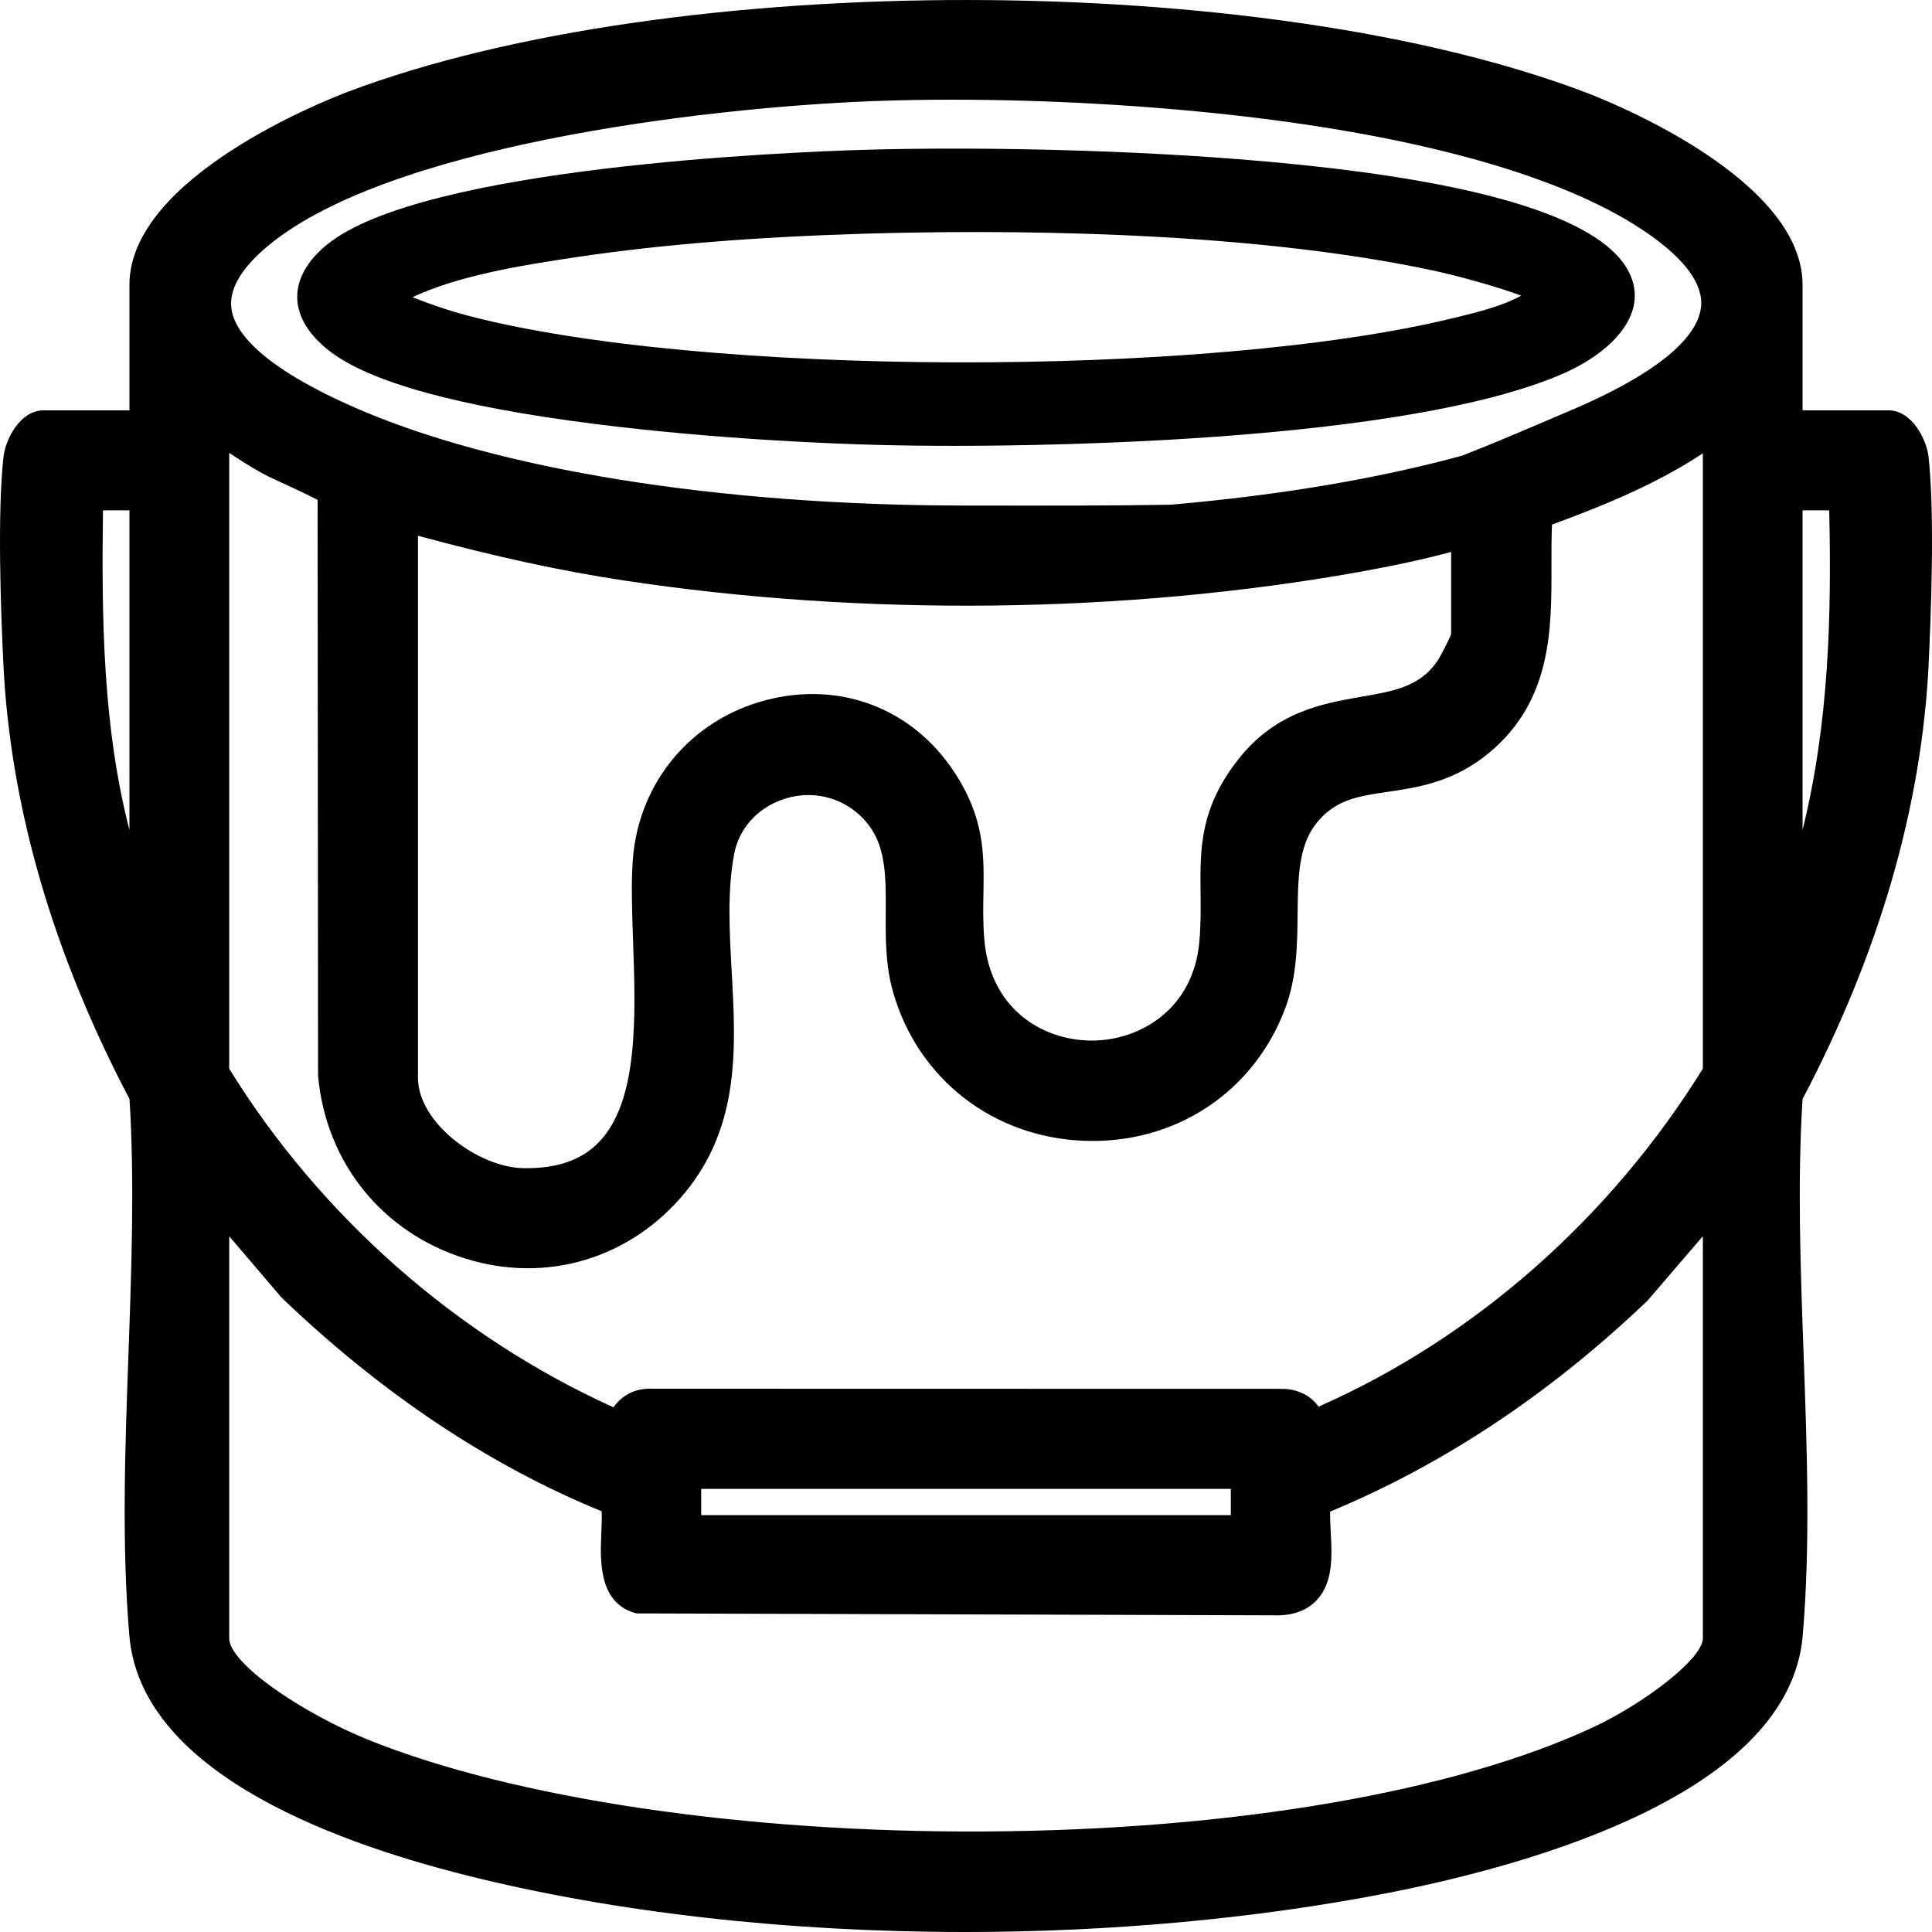
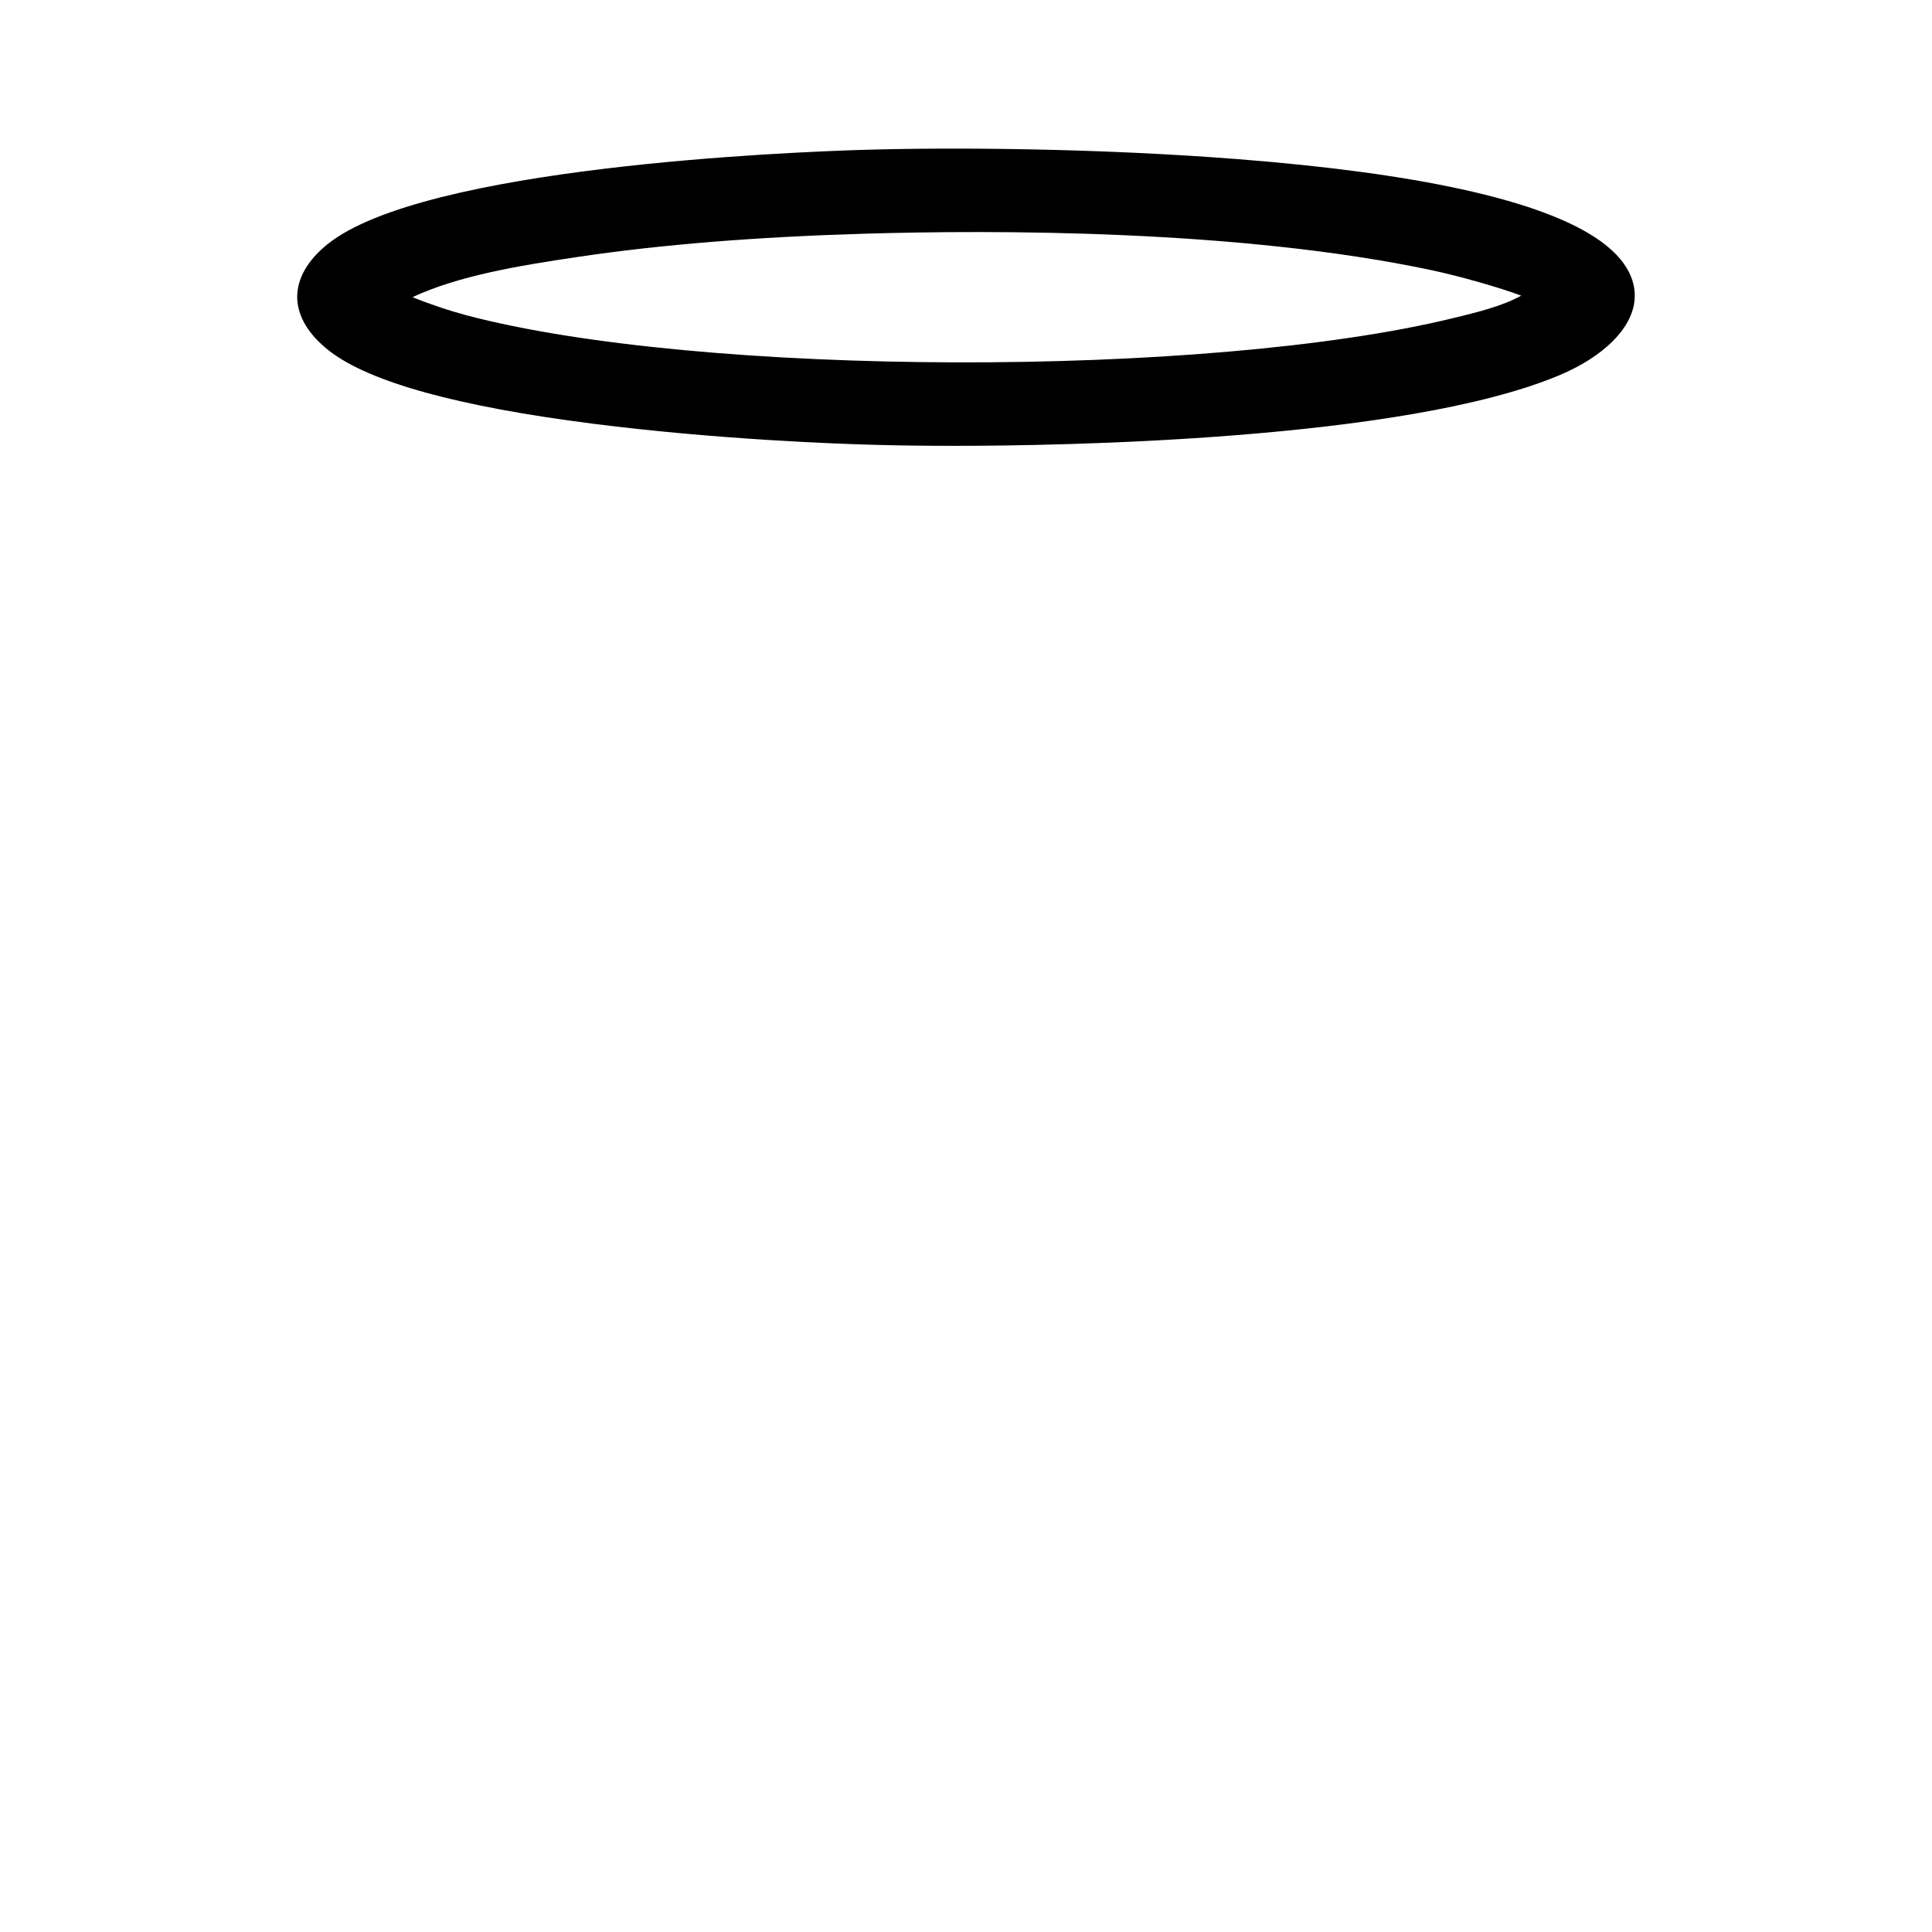
<svg xmlns="http://www.w3.org/2000/svg" width="30" height="30" viewBox="0 0 30 30" fill="none">
-   <path d="M29.947 10.32C29.981 9.646 30.048 7.98 29.945 7.083C29.917 6.843 29.7 6.372 29.323 6.372H27.99V4.422C27.99 2.769 24.987 1.575 24.645 1.444C19.625 -0.474 10.452 -0.482 5.4 1.426C5.054 1.557 2.01 2.756 2.01 4.422V6.372H0.677C0.3 6.372 0.083 6.843 0.056 7.083C-0.043 7.934 0.011 9.476 0.053 10.32C0.162 12.531 0.82 14.8 2.011 17.066C2.091 18.337 2.042 19.699 1.995 21.018C1.942 22.482 1.888 23.994 2.009 25.403C2.184 27.436 4.96 28.549 7.258 29.124C9.547 29.697 12.22 30 14.987 30C17.249 30 19.513 29.791 21.532 29.398C23.856 28.944 27.784 27.821 27.992 25.403C28.113 23.994 28.059 22.48 28.006 21.017C27.958 19.699 27.909 18.337 27.99 17.066C29.177 14.81 29.836 12.541 29.948 10.32H29.947ZM27.99 12.888V7.925H28.404C28.441 9.535 28.402 11.226 27.99 12.888ZM9.842 25.04L9.883 25.053L19.87 25.083C20.12 25.073 20.317 24.991 20.454 24.838C20.706 24.562 20.683 24.148 20.663 23.781C20.658 23.67 20.652 23.565 20.654 23.472C22.414 22.743 24.072 21.64 25.584 20.195L26.442 19.195V25.438C26.442 25.761 25.519 26.454 24.755 26.813C22.594 27.825 19.145 28.418 15.293 28.439C11.578 28.46 8.01 27.932 5.745 27.026C4.734 26.623 3.559 25.841 3.559 25.438V19.196L4.367 20.143L4.387 20.163C5.933 21.643 7.599 22.754 9.342 23.467C9.348 23.561 9.342 23.679 9.337 23.804C9.32 24.228 9.292 24.868 9.842 25.041V25.04ZM22.306 10.284C22.034 10.665 21.634 10.734 21.129 10.821C20.544 10.923 19.817 11.049 19.236 11.781C18.628 12.548 18.635 13.184 18.642 13.857C18.645 14.1 18.648 14.352 18.623 14.627C18.528 15.679 17.692 16.158 16.954 16.158H16.944C16.179 16.153 15.368 15.661 15.283 14.572C15.262 14.314 15.267 14.083 15.271 13.86C15.28 13.265 15.29 12.704 14.813 11.981C14.163 10.998 13.046 10.572 11.897 10.871C10.734 11.173 9.921 12.143 9.827 13.341C9.799 13.707 9.814 14.144 9.83 14.605C9.871 15.775 9.918 17.1 9.296 17.739C9.027 18.015 8.646 18.148 8.131 18.139C7.43 18.131 6.49 17.435 6.49 16.736V8.319C7.69 8.644 8.71 8.866 9.684 9.013C13.412 9.578 17.47 9.531 21.108 8.881C21.657 8.782 22.117 8.683 22.533 8.57V9.846C22.506 9.924 22.366 10.201 22.306 10.284V10.284ZM26.413 4.766C26.377 5.119 26.002 5.682 24.414 6.362C23.731 6.654 23.191 6.886 22.708 7.074C21.396 7.433 19.873 7.69 18.18 7.837C17.332 7.853 16.282 7.852 14.952 7.85C11.146 7.846 7.701 7.29 5.503 6.326C4.019 5.674 3.646 5.139 3.595 4.804C3.551 4.516 3.721 4.202 4.1 3.87C5.923 2.276 10.887 1.675 13.533 1.571C13.941 1.555 14.364 1.548 14.799 1.548C16.443 1.548 18.234 1.66 19.797 1.867C22.431 2.215 24.432 2.823 25.582 3.622C26.17 4.029 26.449 4.415 26.414 4.766H26.413ZM4.932 7.763L4.939 16.686V16.704C5.06 18.055 5.939 19.144 7.233 19.545C8.492 19.936 9.798 19.541 10.641 18.514C11.495 17.472 11.427 16.254 11.361 15.075C11.327 14.464 11.292 13.834 11.399 13.265C11.471 12.878 11.746 12.562 12.134 12.421C12.537 12.274 12.969 12.345 13.293 12.609C13.76 12.993 13.757 13.512 13.754 14.17C13.751 14.574 13.749 14.993 13.869 15.409C14.254 16.752 15.417 17.658 16.829 17.714C18.24 17.77 19.466 16.965 19.956 15.66C20.138 15.175 20.144 14.677 20.149 14.194C20.157 13.501 20.164 12.954 20.642 12.585C20.894 12.391 21.185 12.349 21.554 12.295C22.008 12.228 22.575 12.146 23.124 11.689C24.095 10.881 24.093 9.774 24.091 8.797C24.091 8.583 24.09 8.363 24.099 8.146C24.782 7.893 25.661 7.556 26.442 7.039V16.594C24.997 18.924 22.884 20.781 20.475 21.842C20.354 21.672 20.157 21.571 19.919 21.566L10.153 21.564C9.88 21.551 9.674 21.646 9.526 21.853C7.09 20.749 4.977 18.888 3.559 16.595V7.032C3.732 7.149 3.903 7.254 4.07 7.348C4.137 7.386 4.26 7.442 4.417 7.515C4.549 7.575 4.797 7.69 4.933 7.763H4.932ZM19.112 23.119V23.527H10.888V23.119H19.112ZM1.599 7.925H2.01V12.887C1.6 11.3 1.576 9.634 1.599 7.925Z" fill="black" />
  <path d="M24.759 3.68C23.858 3.096 21.998 2.689 19.232 2.472C17.065 2.302 14.798 2.285 13.399 2.327C12.273 2.361 6.578 2.588 5.083 3.794C4.774 4.044 4.612 4.329 4.615 4.618C4.619 4.912 4.793 5.201 5.118 5.452C5.741 5.934 7.115 6.313 9.203 6.579C11.156 6.828 13.037 6.893 13.568 6.907C13.957 6.918 14.38 6.923 14.828 6.923C16.418 6.923 21.791 6.844 24.213 5.827C24.891 5.542 25.327 5.114 25.379 4.682C25.41 4.428 25.327 4.048 24.758 3.679L24.759 3.68ZM7.242 4.895C6.962 4.821 6.627 4.706 6.406 4.614C7.114 4.284 8.033 4.128 8.989 3.987C10.274 3.797 11.723 3.68 13.421 3.629C15.434 3.569 19.256 3.563 22.237 4.197C22.666 4.289 23.293 4.466 23.621 4.591C23.33 4.753 22.941 4.848 22.589 4.934L22.567 4.939C18.736 5.875 10.858 5.852 7.24 4.895H7.242Z" fill="black" />
</svg>